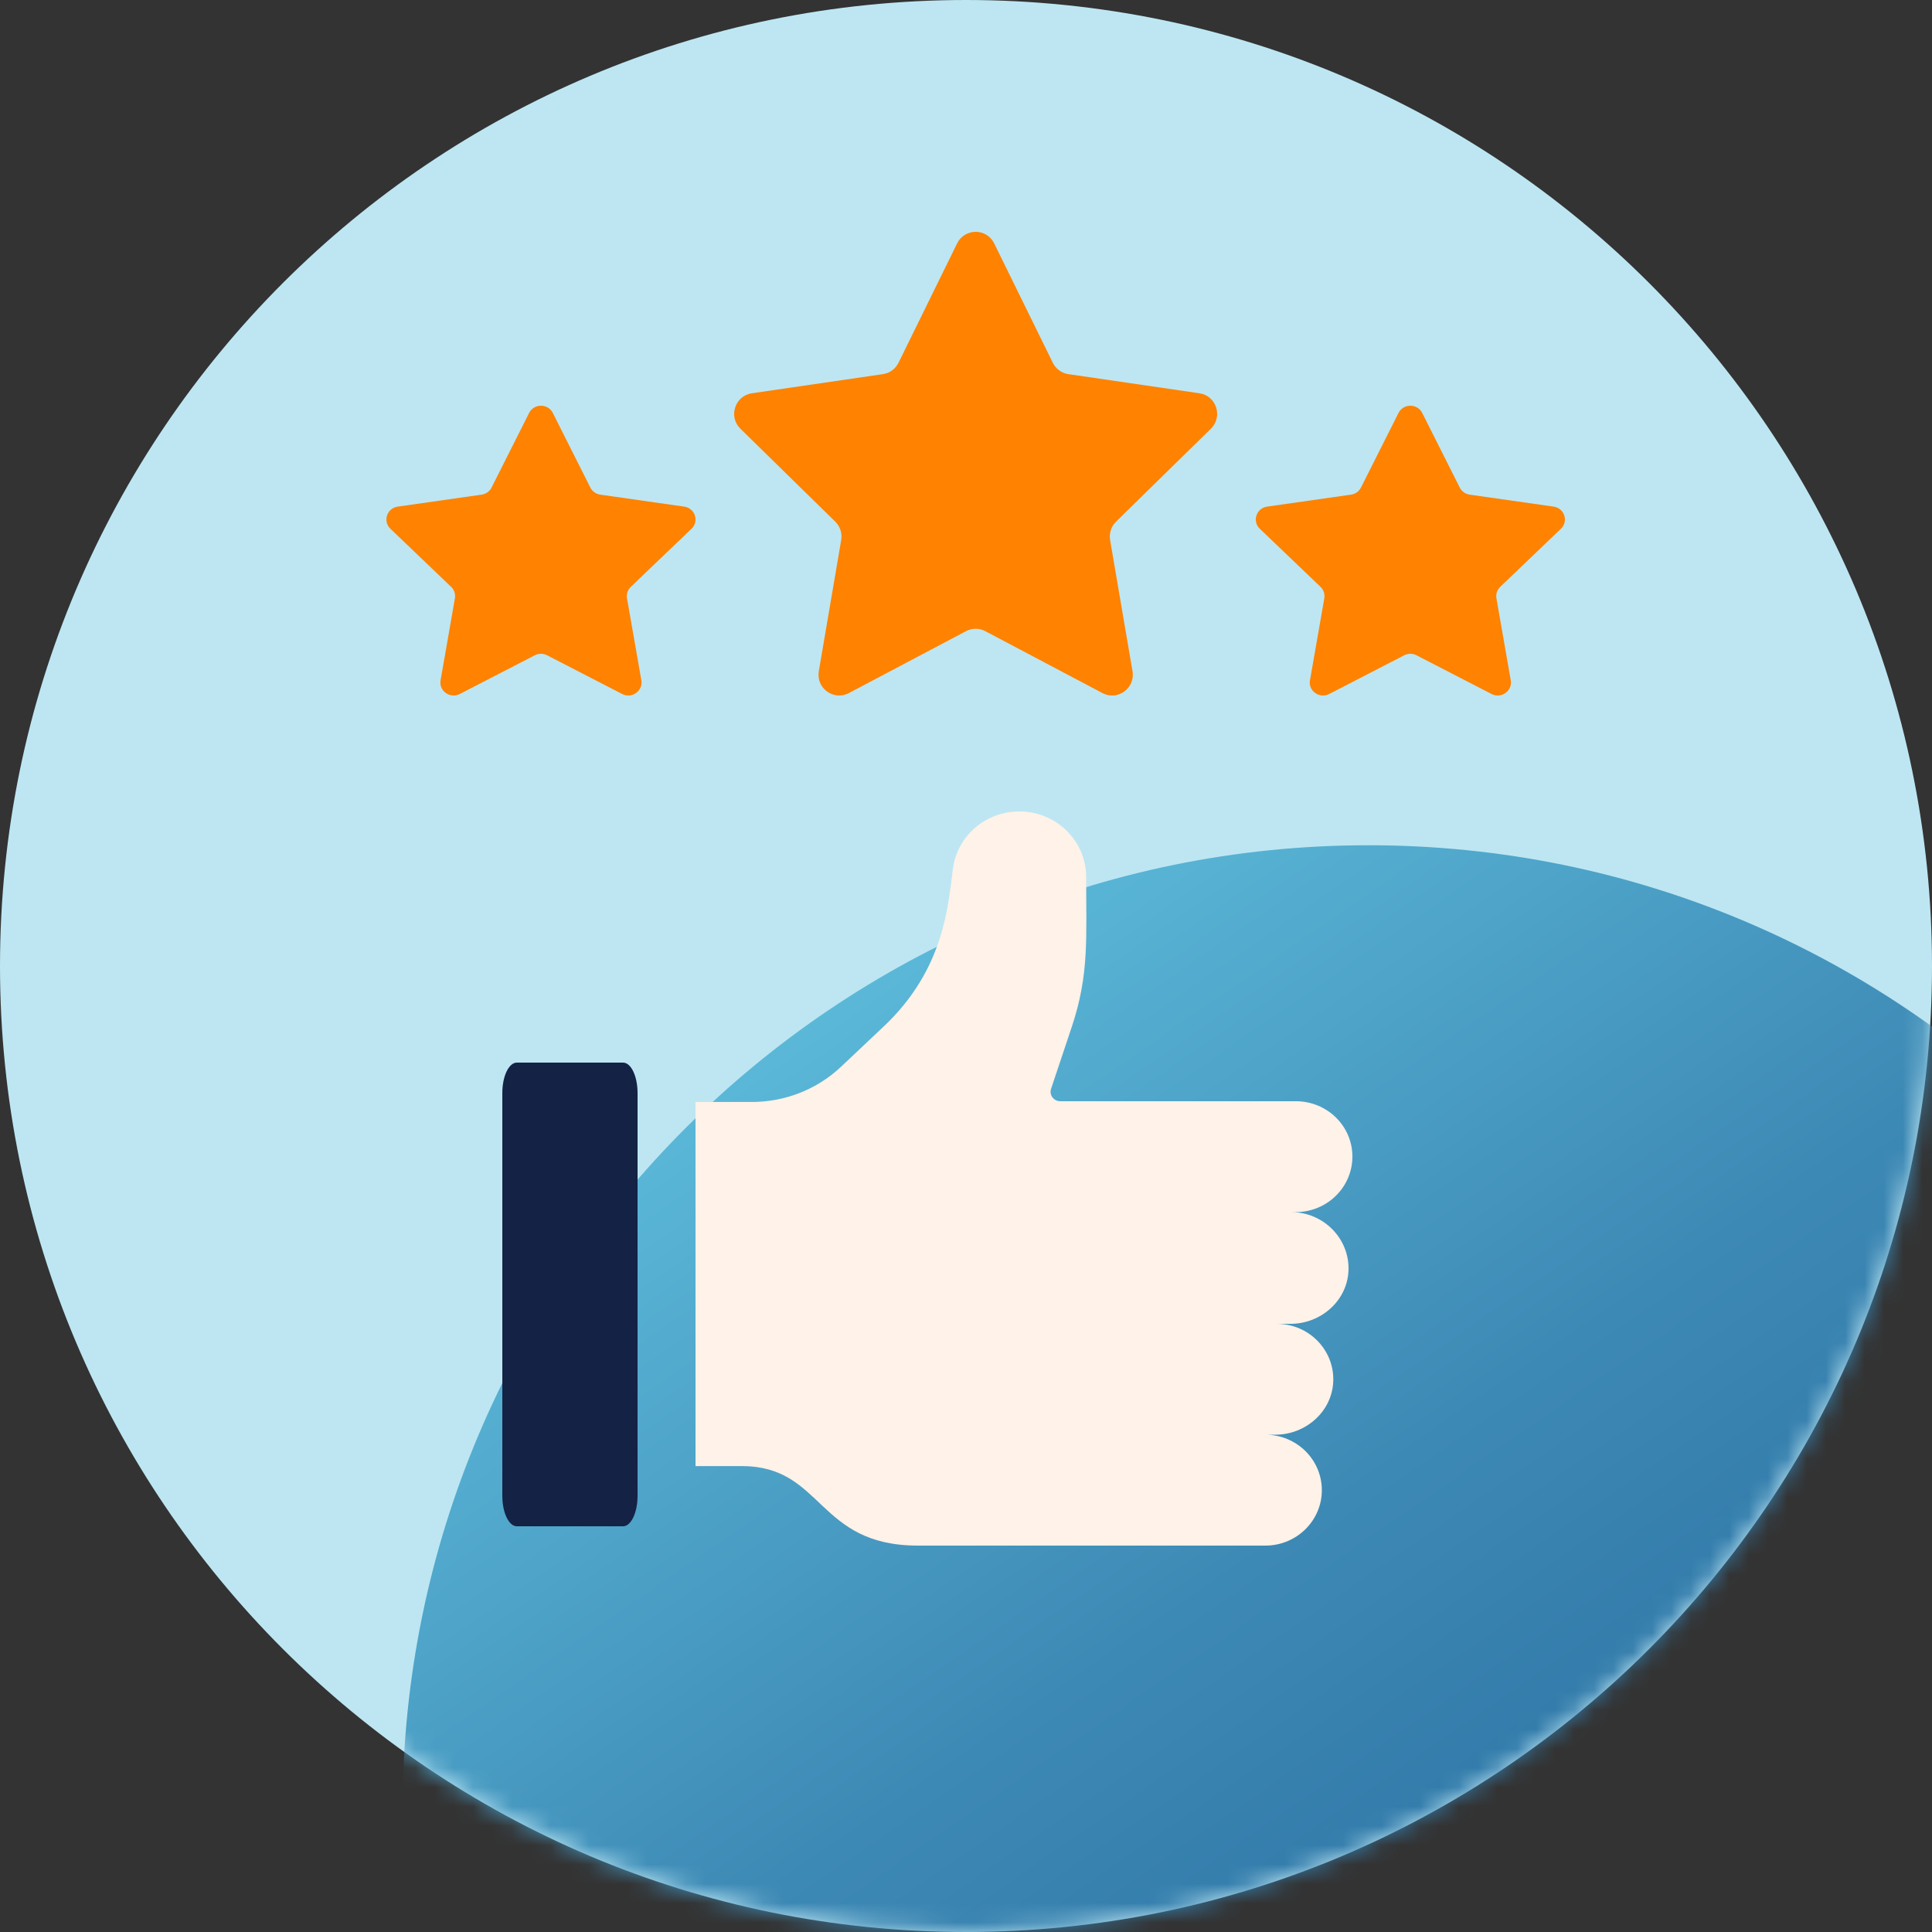
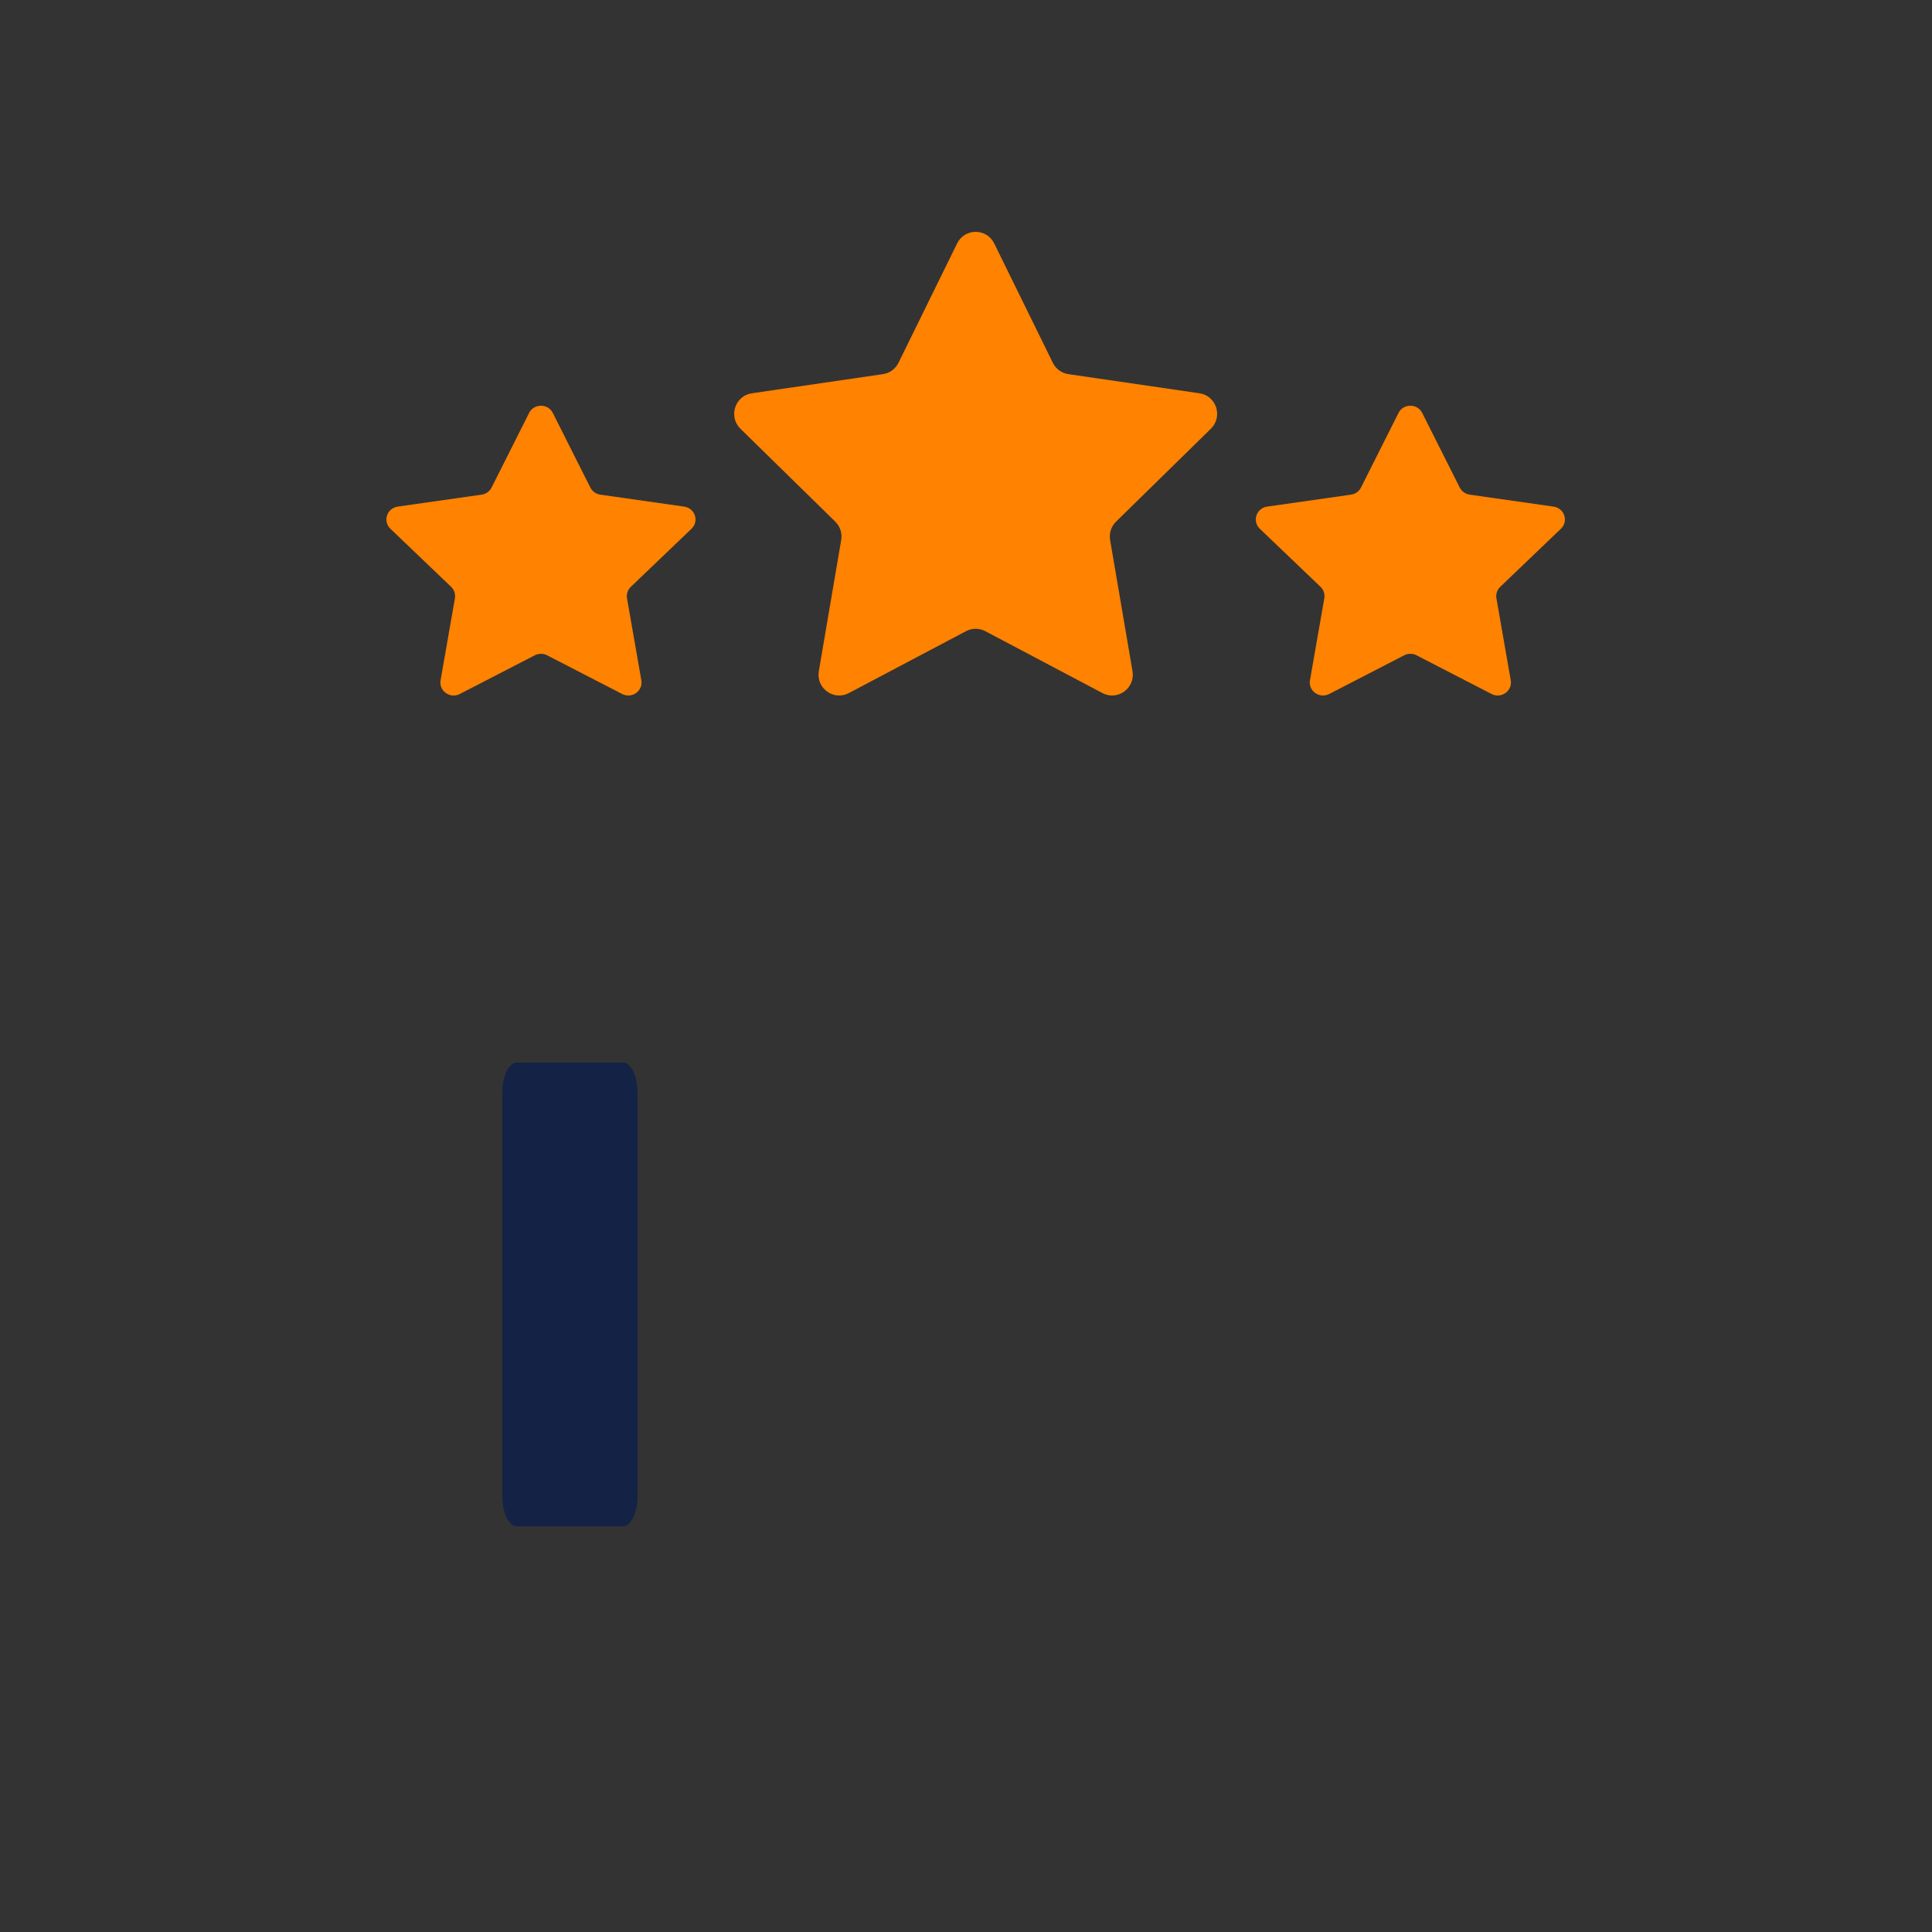
<svg xmlns="http://www.w3.org/2000/svg" width="100" height="100" viewBox="0 0 100 100" fill="none">
  <rect x="0" y="0" width="100" height="100" fill="#333333" stroke="none" />
-   <path d="M50 100C77.614 100 100 77.614 100 50C100 22.386 77.614 0 50 0C22.386 0 0 22.386 0 50C0 77.614 22.386 100 50 100Z" fill="#BDE6F2" />
  <mask id="mask0_32933_991" style="mask-type:alpha" maskUnits="userSpaceOnUse" x="0" y="0" width="100" height="100">
    <path d="M50 100C77.614 100 100 77.614 100 50C100 22.386 77.614 0 50 0C22.386 0 0 22.386 0 50C0 77.614 22.386 100 50 100Z" fill="#C1C7CD" />
  </mask>
  <g mask="url(#mask0_32933_991)">
-     <path d="M70.833 143.75C98.448 143.75 120.833 121.364 120.833 93.75C120.833 66.136 98.448 43.75 70.833 43.75C43.219 43.75 20.833 66.136 20.833 93.75C20.833 121.364 43.219 143.75 70.833 143.75Z" fill="url(#paint0_linear_32933_991)" />
-   </g>
-   <path d="M69.798 65.746C69.852 64.103 68.498 62.739 66.831 62.739H66.824V62.738C66.905 62.738 66.987 62.738 67.072 62.738C68.69 62.737 70.001 61.449 70 59.862C69.998 58.275 68.686 56.998 67.068 56.999C65.719 56.999 56.312 56.999 54.878 56.999C54.538 56.999 54.297 56.674 54.403 56.357L55.472 53.159C56.381 50.437 56.219 48.584 56.219 45.395C56.219 43.52 54.669 42 52.757 42C51.02 42 49.552 43.262 49.325 44.951C49.073 46.819 48.903 50.142 45.754 53.117L43.53 55.216C42.292 56.385 40.64 57.038 38.92 57.038H36V75.886C36.794 75.885 38.391 75.885 38.392 75.885C42.636 75.882 42.248 80.005 47.527 80H65.493C67.108 80 68.418 78.715 68.418 77.13C68.418 75.545 67.108 74.26 65.493 74.26H66.007C67.598 74.26 68.956 73.047 69.009 71.489C69.064 69.859 67.733 68.521 66.084 68.521H66.796C68.388 68.521 69.747 67.306 69.798 65.746Z" fill="#FFF2E8" />
+     </g>
  <path d="M32.249 55H26.751C26.336 55 26 55.706 26 56.576V77.424C26 78.294 26.336 79 26.751 79H32.249C32.664 79 33 78.294 33 77.424V56.576C33 55.706 32.664 55 32.249 55Z" fill="#142246" />
  <path d="M35.792 27.369C36.199 26.98 35.974 26.302 35.412 26.222L31.072 25.603C30.849 25.571 30.656 25.434 30.556 25.235L28.614 21.375C28.363 20.875 27.637 20.875 27.386 21.375L25.444 25.235C25.345 25.433 25.151 25.571 24.928 25.603L20.587 26.222C20.025 26.302 19.801 26.98 20.208 27.369L23.349 30.374C23.51 30.529 23.584 30.751 23.546 30.97L22.804 35.212C22.708 35.761 23.296 36.181 23.799 35.921L27.681 33.918C27.881 33.815 28.119 33.815 28.319 33.918L32.202 35.921C32.705 36.181 33.292 35.761 33.196 35.212L32.454 30.97C32.416 30.751 32.49 30.528 32.652 30.374L35.792 27.369Z" fill="#FF8200" />
  <path d="M80.792 27.369C81.199 26.98 80.974 26.302 80.413 26.222L76.072 25.603C75.849 25.571 75.656 25.434 75.556 25.235L73.614 21.375C73.363 20.875 72.637 20.875 72.386 21.375L70.444 25.235C70.345 25.433 70.151 25.571 69.928 25.603L65.587 26.222C65.025 26.302 64.801 26.98 65.208 27.369L68.349 30.374C68.51 30.529 68.584 30.751 68.546 30.97L67.804 35.212C67.708 35.761 68.296 36.181 68.799 35.921L72.681 33.918C72.881 33.815 73.12 33.815 73.319 33.918L77.202 35.921C77.705 36.181 78.292 35.761 78.196 35.212L77.455 30.97C77.416 30.751 77.49 30.528 77.652 30.374L80.792 27.369Z" fill="#FF8200" />
  <path d="M62.675 22.191C63.311 21.568 62.961 20.484 62.082 20.356L55.299 19.365C54.95 19.314 54.649 19.094 54.493 18.776L51.46 12.6C51.067 11.8 49.933 11.8 49.54 12.6L46.507 18.776C46.35 19.094 46.049 19.314 45.701 19.365L38.918 20.356C38.04 20.484 37.689 21.568 38.324 22.191L43.232 26.999C43.485 27.245 43.6 27.602 43.54 27.951L42.382 34.74C42.232 35.619 43.15 36.289 43.935 35.874L50.002 32.669C50.314 32.504 50.686 32.504 50.998 32.669L57.064 35.874C57.85 36.289 58.768 35.619 58.618 34.74L57.459 27.951C57.4 27.602 57.515 27.246 57.767 26.999L62.675 22.191Z" fill="#FF8200" />
  <defs>
    <linearGradient id="paint0_linear_32933_991" x1="33.333" y1="52.083" x2="93.75" y2="139.583" gradientUnits="userSpaceOnUse">
      <stop stop-color="#FFD5DF" />
      <stop offset="0" stop-color="#5FBFDD" />
      <stop offset="0.391" stop-color="#3D89B5" />
      <stop offset="1" stop-color="#14528B" />
    </linearGradient>
  </defs>
</svg>